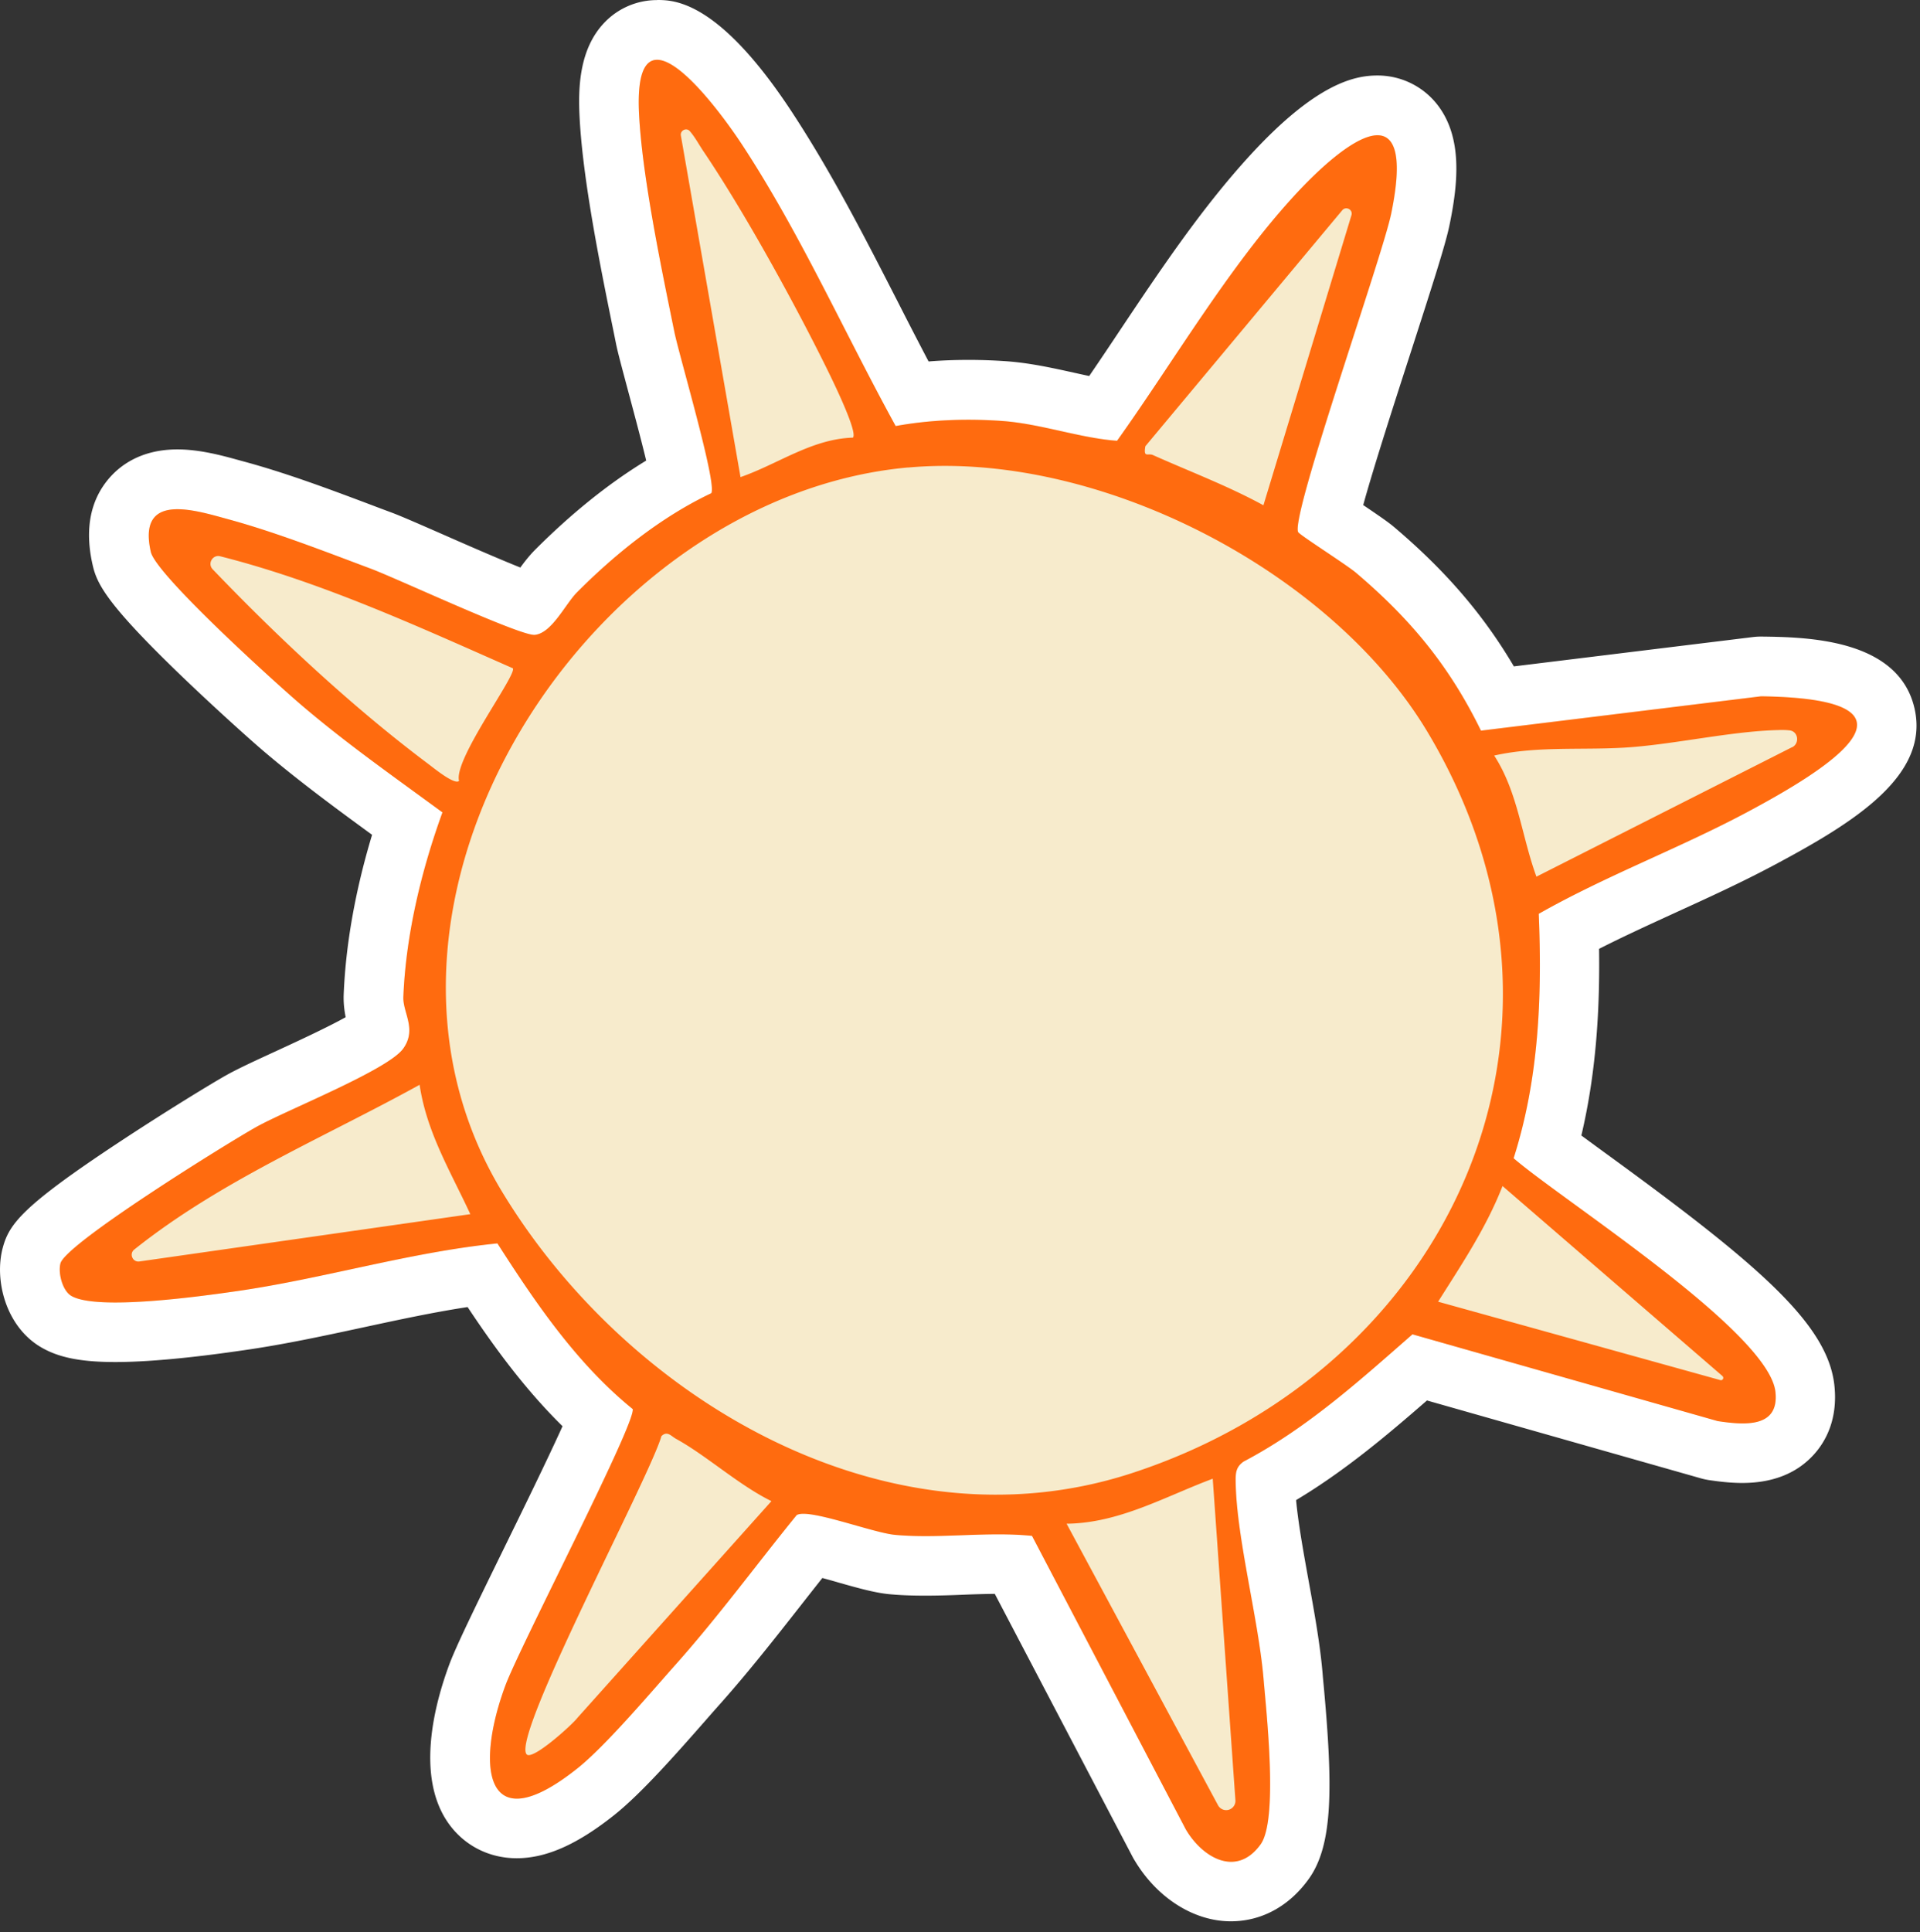
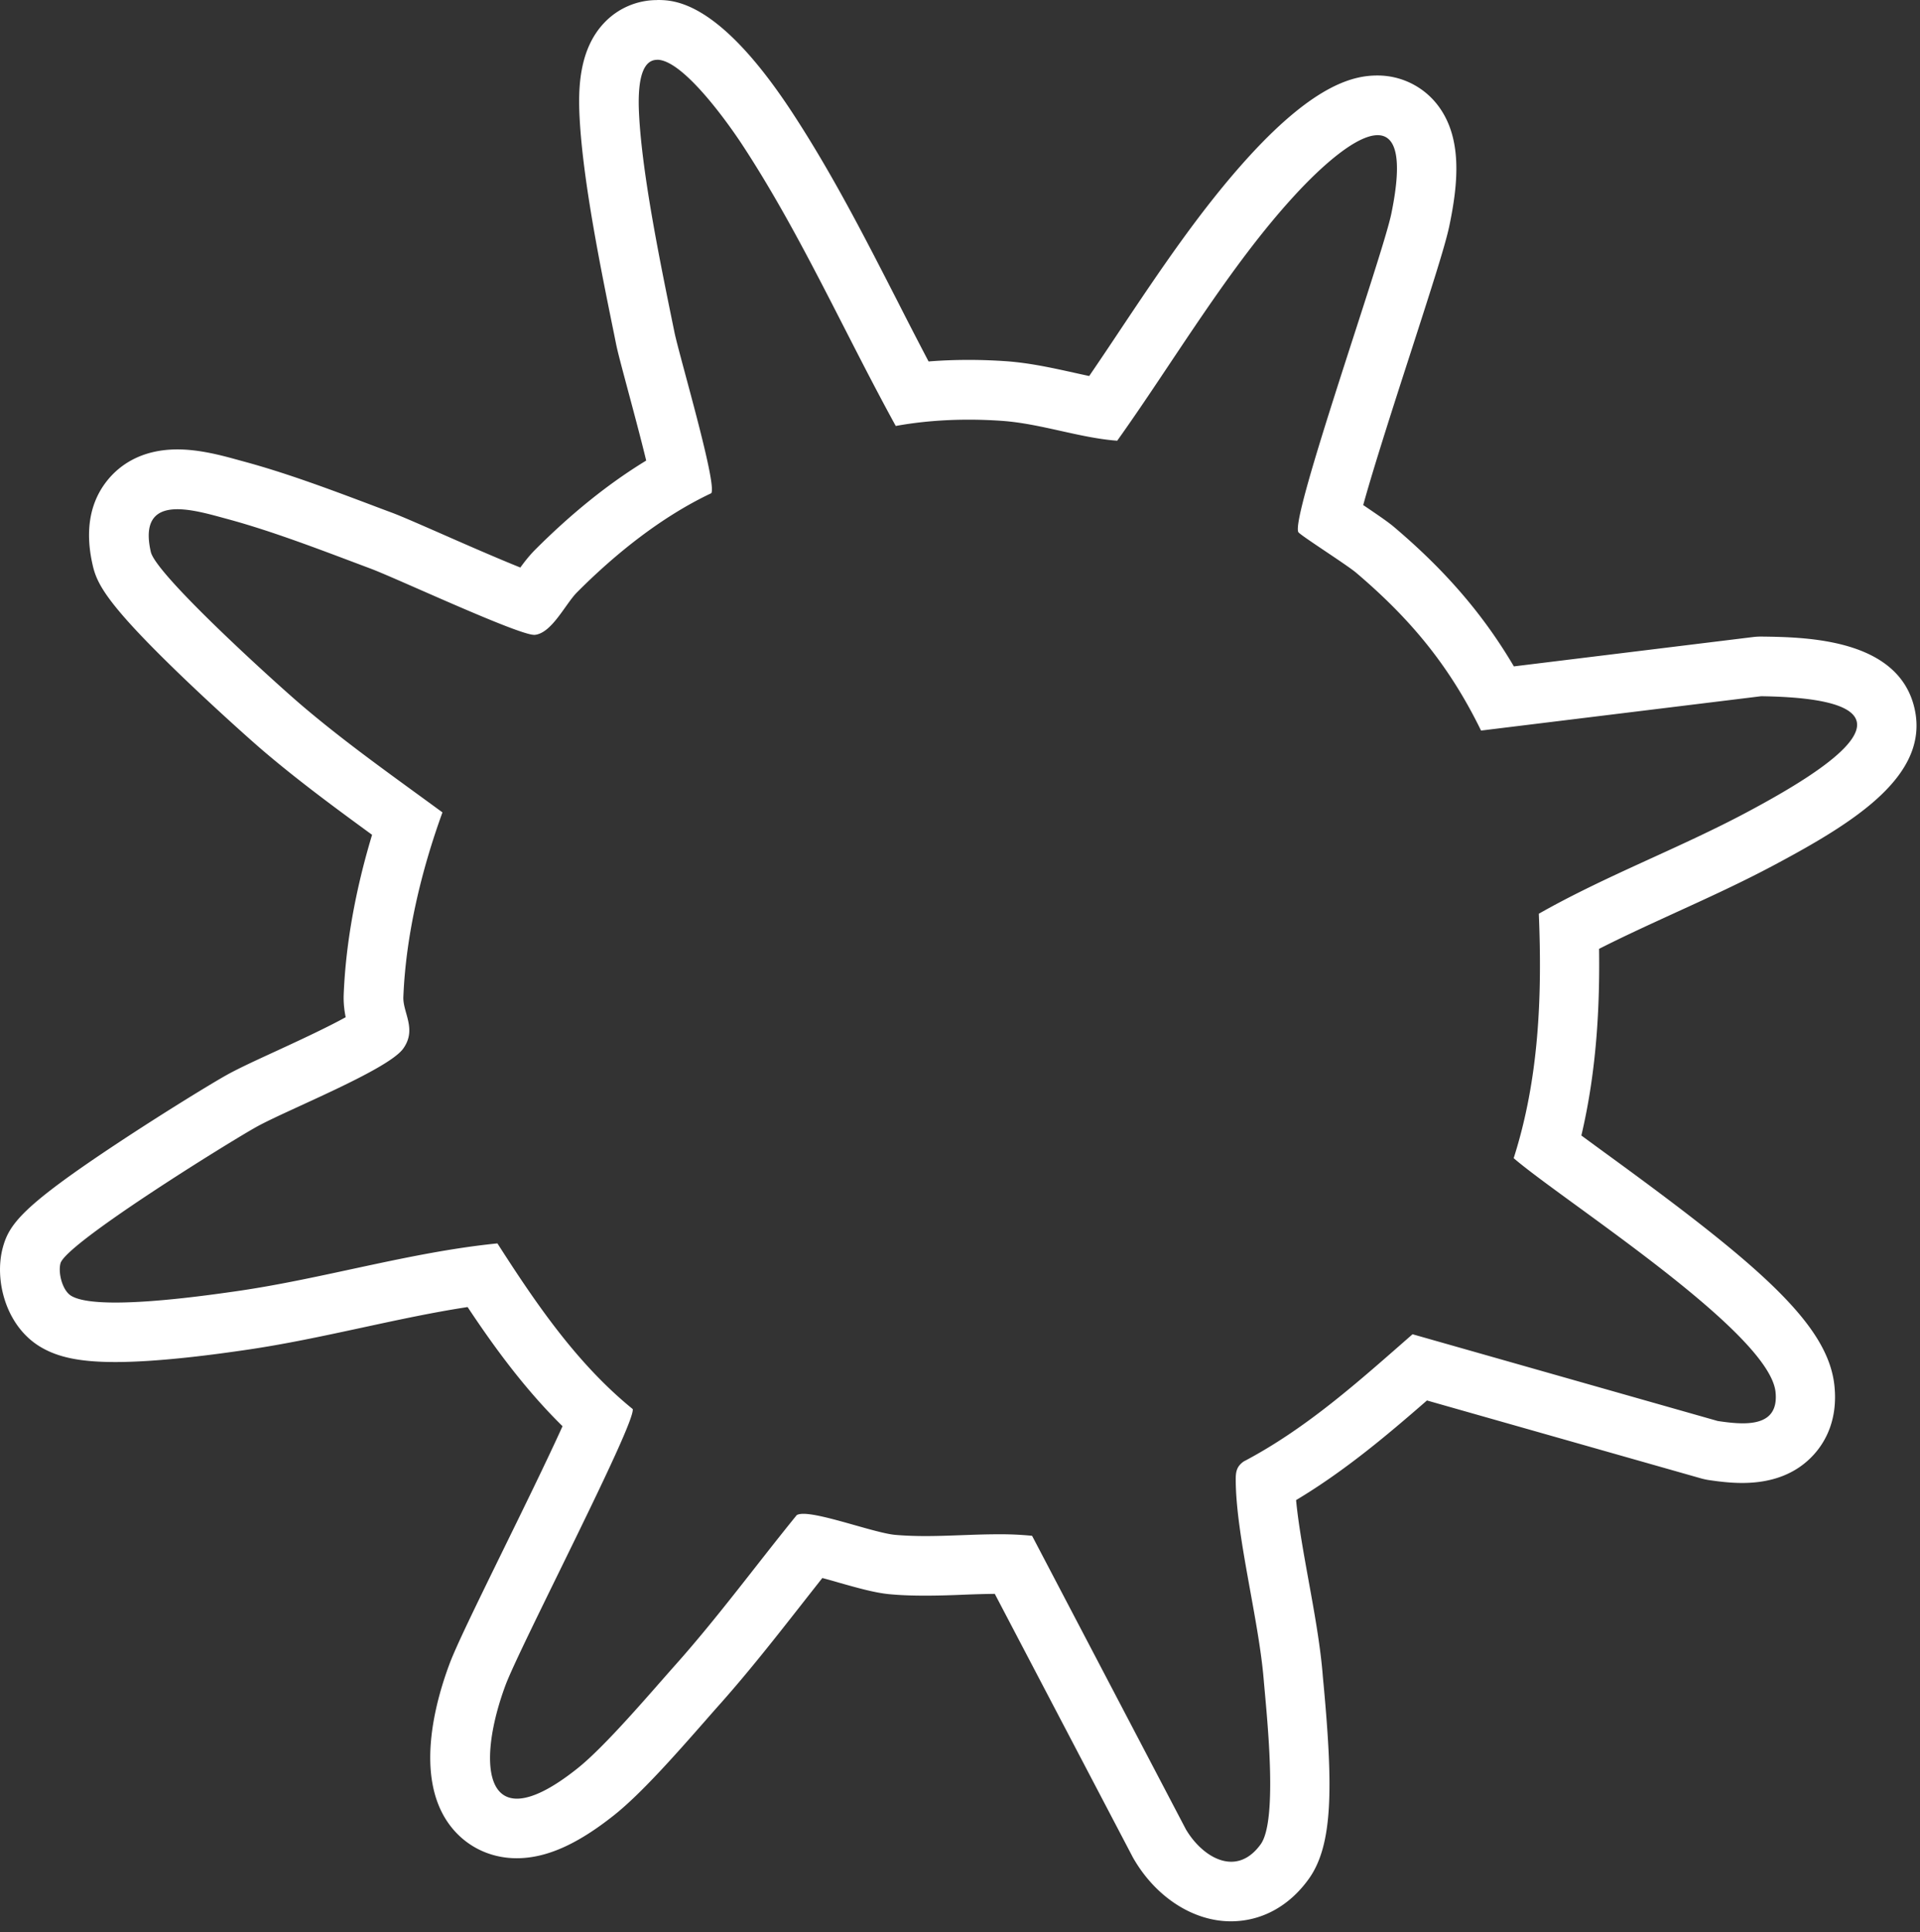
<svg xmlns="http://www.w3.org/2000/svg" width="164" height="165" fill="none">
  <rect width="100%" height="100%" fill="#333333" stroke="none" />
-   <path fill="#F7EBCC" d="M105.16 161.531c-2.278 0-4.607-1.543-6.063-4.017q-.034-.055-.058-.109l-12.475-23.807q-.6-.022-1.288-.022c-.99 0-1.98.036-3.035.073a93 93 0 0 1-3.195.072 30 30 0 0 1-2.816-.116c-.998-.095-2.337-.473-3.894-.91-.874-.247-2.19-.618-3.05-.786a379 379 0 0 0-2.787 3.53c-2.191 2.795-4.462 5.692-6.87 8.392-.38.422-.801.91-1.26 1.426-2.365 2.693-5.313 6.048-7.467 7.759-2.65 2.103-4.855 3.129-6.74 3.129-1.557 0-2.897-.684-3.77-1.936-2.205-3.173-.459-8.872.4-11.172.539-1.455 2.402-5.262 4.557-9.665 1.943-3.974 4.716-9.636 5.778-12.198-4.01-3.603-7.118-7.977-9.92-12.293-3.573.459-7.198 1.237-10.713 1.994-3.268.706-6.652 1.434-10.037 1.915-1.87.269-6.827.975-10.59.975-2.474 0-4.053-.291-5.13-.954-1.82-1.113-2.519-3.799-2.024-5.604.27-.997.553-2.03 8.676-7.409 3.712-2.46 7.911-5.036 9.28-5.8.895-.496 2.314-1.15 3.959-1.907 2.263-1.041 6.972-3.203 7.794-4.098v-.022c.008-.109-.101-.51-.174-.779-.16-.59-.364-1.317-.335-2.168.182-4.557 1.165-9.608 2.86-14.717-.262-.19-.524-.386-.786-.575-3.304-2.402-6.71-4.89-9.883-7.598-.131-.11-12.934-11.063-13.705-14.462-.48-2.118-.226-3.82.757-5.05.618-.78 1.82-1.704 4.003-1.704 1.58 0 3.26.466 4.607.837l.407.11c3.538.96 7.184 2.328 10.707 3.653l1.652.618c.8.299 2.358.983 4.33 1.842 2.446 1.07 6.754 2.962 8.472 3.522.284-.312.648-.83.888-1.164.393-.553.8-1.12 1.259-1.587 3.493-3.508 7.052-6.252 10.604-8.166-.415-2.045-1.434-5.851-1.987-7.904-.473-1.768-.851-3.166-.99-3.85l-.167-.815c-1.114-5.451-2.635-12.911-2.904-18.174-.153-3.071.277-4.97 1.412-6.164a3.65 3.65 0 0 1 2.671-1.15c2.577 0 5.757 2.853 9.44 8.472 3.311 5.058 6.106 10.517 8.814 15.8 1.142 2.228 2.314 4.52 3.515 6.762a39 39 0 0 1 4.855-.299c.99 0 2.001.037 2.998.11 1.87.13 3.675.53 5.422.917 1.056.233 2.067.458 3.043.611 1.179-1.688 2.343-3.435 3.566-5.262 3.384-5.058 6.878-10.299 10.902-14.68 5.495-5.983 8.116-5.983 8.982-5.983 1.222 0 2.307.51 3.064 1.434 1.281 1.58 1.47 4.149.604 8.334-.306 1.477-1.419 4.949-3.21 10.495-1.514 4.68-3.915 12.118-4.563 14.993.356.24.749.509 1.07.72 1.47.983 2.394 1.609 2.86 2.009 4.658 3.952 7.868 7.817 10.473 12.671l22.162-2.722q.151-.021.313-.022h.036c5.008.073 9.76.619 10.605 4.098.88 3.624-3.406 6.732-10.612 10.582-2.715 1.449-5.546 2.744-8.282 3.996-2.708 1.237-5.495 2.51-8.137 3.923.153 5.356-.022 11.929-1.82 18.479 1.048.808 2.438 1.82 3.96 2.926 9.905 7.22 17.525 13.1 18.006 17.686.211 1.979-.488 3.217-1.107 3.901-.953 1.055-2.38 1.594-4.236 1.594-.887 0-1.768-.117-2.51-.226a2 2 0 0 1-.313-.065l-24.739-7.031c-4.054 3.552-8.239 7.198-13.188 9.92.058 2.424.641 5.626 1.201 8.726.473 2.621.961 5.335 1.165 7.701l.087.982c.706 7.737.801 12.65-.808 14.884-1.179 1.645-2.809 2.547-4.585 2.547z" />
  <path fill="#fff" d="M56.135 5.102c2.147 0 5.888 5.153 7.307 7.322C68.405 20 72.154 28.45 76.513 36.376c2.024-.371 4.141-.538 6.245-.538.946 0 1.892.036 2.824.101 3.311.233 6.66 1.463 9.847 1.696 4.847-6.79 9.498-14.789 15.139-20.932 2.416-2.634 5.32-5.16 7.103-5.16 1.492 0 2.191 1.761 1.172 6.703-.764 3.698-8.654 25.976-7.941 27.199.153.262 4.142 2.787 4.942 3.471 4.644 3.945 7.955 7.934 10.663 13.472l23.923-2.933c15.437.218 5.553 6.296-1.172 9.884-5.808 3.1-12.089 5.436-17.817 8.69.291 7.082.015 14.105-2.147 20.874 4.251 3.66 21.82 14.825 22.366 19.963.226 2.162-1.165 2.679-2.802 2.679-.699 0-1.448-.095-2.133-.197l-26.07-7.409c-4.541 3.974-9.025 8.028-14.425 10.866-.626.444-.684.917-.677 1.631.036 4.752 1.936 11.739 2.38 16.892.255 3.021 1.259 12.067-.248 14.163-.764 1.056-1.637 1.493-2.518 1.493-1.484 0-2.969-1.238-3.872-2.766l-13.137-25.066a27 27 0 0 0-2.882-.131c-2.067 0-4.17.153-6.223.153-.873 0-1.74-.029-2.583-.102-1.704-.153-6.107-1.798-7.846-1.798-.248 0-.444.037-.568.109-3.435 4.222-6.71 8.69-10.328 12.752-2.198 2.467-6.019 6.987-8.413 8.886-2.285 1.82-3.974 2.577-5.16 2.577-2.977 0-2.788-4.797-.983-9.673 1.23-3.319 11.121-22.322 10.874-23.596-4.767-3.872-8.268-9.017-11.558-14.148-7.533.757-14.92 3.035-22.395 4.097-1.943.277-6.696.954-10.226.954-1.688 0-3.1-.153-3.799-.583-.735-.451-1.12-1.943-.902-2.765.458-1.703 14.287-10.284 16.74-11.653 2.583-1.44 11.215-4.854 12.532-6.68 1.194-1.66-.036-3.072.015-4.411.211-5.292 1.536-10.794 3.34-15.765-4.046-2.97-8.224-5.902-12.045-9.163-2.183-1.863-12.43-11.128-12.867-13.086-.648-2.853.575-3.64 2.278-3.64 1.375 0 3.071.518 4.352.86 3.981 1.084 8.246 2.75 12.133 4.206 2.241.837 12.569 5.663 13.988 5.663h.044c1.455-.139 2.613-2.628 3.61-3.632 3.29-3.304 7.234-6.463 11.47-8.465.51-.8-2.736-11.725-3.151-13.77-1.1-5.385-2.751-13.275-3.02-18.61-.175-3.406.494-4.629 1.542-4.629m.008-5.102a6.2 6.2 0 0 0-4.52 1.936c-2.118 2.227-2.242 5.473-2.11 8.043.276 5.458 1.826 13.042 2.954 18.573l.16.794c.146.727.473 1.936 1.026 4.01.4 1.5 1.077 4.003 1.55 5.968-3.202 1.95-6.39 4.512-9.512 7.642-.473.48-.88.997-1.237 1.492-2.016-.808-4.906-2.074-6.558-2.802-2.227-.975-3.639-1.594-4.461-1.9q-.817-.303-1.645-.618c-3.574-1.347-7.278-2.737-10.932-3.727l-.4-.109c-1.42-.393-3.363-.931-5.291-.931-3.203 0-5.03 1.448-5.998 2.656-1.492 1.863-1.914 4.287-1.251 7.198.349 1.558 1.106 3.217 7.205 9.12 2.838 2.744 6.048 5.633 7.322 6.725 3.02 2.576 6.223 4.934 9.345 7.212-1.427 4.724-2.256 9.382-2.424 13.632-.029.735.058 1.39.168 1.944-1.66.924-4.447 2.205-5.976 2.91-1.695.78-3.151 1.45-4.134 1.995-1.375.764-5.531 3.312-9.447 5.903C1.92 103 .784 104.529.24 106.537c-.743 2.744.232 6.652 3.15 8.443 1.522.932 3.45 1.332 6.464 1.332 3.945 0 9.032-.728 10.946-1.005 3.472-.494 6.9-1.237 10.211-1.95 3.072-.662 6.012-1.296 8.93-1.74 2.344 3.53 4.935 7.053 8.108 10.175-1.295 2.868-3.515 7.395-5.014 10.452-2.526 5.16-4.105 8.399-4.658 9.898-1.237 3.326-2.89 9.505-.102 13.515 1.34 1.922 3.472 3.028 5.859 3.028 2.518 0 5.167-1.172 8.326-3.683 2.336-1.856 5.364-5.305 7.795-8.071.451-.517.873-.997 1.245-1.412 2.46-2.766 4.752-5.684 6.972-8.515a967 967 0 0 1 1.769-2.249c.487.131.99.269 1.375.385 1.674.473 3.122.881 4.352.997.925.088 1.922.124 3.05.124s2.22-.036 3.282-.08a92 92 0 0 1 2.671-.073l11.776 22.468q.057.109.124.218c1.914 3.254 5.08 5.277 8.261 5.277 2.62 0 4.978-1.281 6.652-3.61 2.096-2.911 2.074-7.875 1.274-16.601a45 45 0 0 1-.088-.968c-.211-2.49-.713-5.263-1.2-7.941-.43-2.387-.874-4.833-1.063-6.849 4.141-2.481 7.729-5.502 11.179-8.508l23.407 6.652c.203.059.414.102.625.139.837.123 1.835.254 2.897.254 2.613 0 4.673-.822 6.128-2.438.968-1.07 2.053-2.962 1.747-5.873-.546-5.197-6.317-10.204-19.039-19.476a561 561 0 0 1-2.577-1.886c1.332-5.64 1.579-11.186 1.514-15.939 2.118-1.077 4.323-2.081 6.608-3.13 2.773-1.266 5.641-2.576 8.429-4.068 6.783-3.624 13.289-7.642 11.885-13.428-1.427-5.88-9.273-5.99-13.043-6.04h-.072q-.315.002-.619.036l-20.466 2.51c-2.606-4.424-5.845-8.18-10.204-11.877-.502-.43-1.259-.946-2.664-1.9.924-3.362 2.824-9.221 4.076-13.093 1.87-5.793 2.947-9.149 3.282-10.757.743-3.581 1.187-7.628-1.121-10.459a6.47 6.47 0 0 0-5.036-2.373c-1.972 0-5.255.706-10.859 6.806-4.156 4.534-7.708 9.847-11.143 14.985a367 367 0 0 1-2.605 3.872q-.656-.14-1.332-.291c-1.754-.386-3.734-.83-5.794-.975a46 46 0 0 0-3.18-.11c-1.157 0-2.3.044-3.414.132a446 446 0 0 1-2.685-5.204c-2.737-5.343-5.56-10.867-8.952-16.041C61.375 0 57.546 0 56.105 0z" />
-   <path fill="#FF6B0F" d="M110.895 45.452c.153.262 4.141 2.788 4.942 3.472 4.643 3.944 7.955 7.933 10.663 13.471l23.923-2.933c15.437.219 5.553 6.296-1.172 9.884-5.808 3.1-12.089 5.437-17.817 8.69.291 7.082.015 14.105-2.147 20.874 4.25 3.661 21.82 14.825 22.366 19.964.327 3.086-2.657 2.824-4.935 2.482l-26.07-7.41c-4.542 3.974-9.025 8.028-14.425 10.867-.626.444-.685.917-.677 1.63.036 4.753 1.936 11.74 2.38 16.893.254 3.02 1.259 12.067-.248 14.163-2.045 2.846-4.956 1.164-6.39-1.274l-13.137-25.066c-3.8-.393-7.926.262-11.689-.087-1.95-.182-7.43-2.307-8.413-1.689-3.435 4.222-6.71 8.69-10.328 12.752-2.198 2.467-6.019 6.987-8.413 8.886-8.028 6.383-8.669-.284-6.136-7.096 1.23-3.319 11.121-22.322 10.874-23.596-4.767-3.872-8.268-9.017-11.558-14.148-7.533.757-14.92 3.035-22.395 4.097-2.867.408-11.885 1.681-14.025.371-.735-.451-1.12-1.943-.902-2.765.458-1.703 14.287-10.284 16.74-11.653 2.583-1.44 11.215-4.854 12.532-6.68 1.194-1.66-.036-3.072.015-4.411.211-5.292 1.536-10.794 3.34-15.765-4.046-2.97-8.224-5.902-12.045-9.163-2.183-1.863-12.43-11.128-12.867-13.086-1.165-5.16 3.77-3.56 6.63-2.78 3.981 1.084 8.246 2.75 12.133 4.206 2.27.845 12.824 5.78 14.032 5.663 1.456-.139 2.613-2.628 3.61-3.632 3.29-3.304 7.234-6.463 11.47-8.464.51-.801-2.736-11.725-3.151-13.77-1.1-5.387-2.751-13.276-3.02-18.61-.525-10.372 6.732-.547 8.85 2.692 4.963 7.577 8.711 16.026 13.071 23.952 2.933-.538 6.07-.647 9.061-.436 3.312.233 6.66 1.463 9.848 1.695 4.847-6.79 9.498-14.789 15.138-20.931 4.44-4.833 10.517-9.31 8.275 1.543-.764 3.697-8.653 25.975-7.94 27.198zm-38.043-8.079c.503-.51-2.285-6.019-2.802-7.045-2.685-5.335-6.652-12.504-9.97-17.417-.365-.538-.707-1.193-1.158-1.71-.291-.335-.844-.058-.764.378l5.094 29.164c3.196-1.106 6.092-3.268 9.608-3.37zm35.066 5.772 7.519-24.768c.145-.473-.466-.8-.786-.422l-16.82 20.153c-.175 1.034.211.553.662.757 3.159 1.412 6.376 2.62 9.418 4.28zM77.561 39.92c-27.213 2.474-49.63 37.104-34.702 61.805 10.735 17.766 32.875 30.896 53.793 24.084 27.257-8.88 40.554-37.774 25.291-63.284-8.282-13.85-28.224-24.068-44.389-22.598zM39.213 66.689c-.502-1.819 4.97-9.09 4.592-9.621-8.122-3.581-16.368-7.38-24.993-9.564-.648-.167-1.106.626-.648 1.107 5.634 5.88 11.98 11.798 18.414 16.623.459.342 2.242 1.812 2.628 1.456zm113.866-2.874c.648-.328.532-1.332-.189-1.441a6 6 0 0 0-.975-.03c-3.879.088-8.559 1.143-12.526 1.456s-7.904-.145-11.761.72c2.038 3.145 2.35 6.922 3.61 10.343l21.834-11.056zM35.843 92.636c-8.21 4.527-17.023 8.203-24.374 14.069-.459.364-.139 1.099.436 1.019l28.269-4.04c-1.674-3.617-3.734-6.994-4.33-11.04zm111.29 24.877-18.792-16.231c-1.383 3.552-3.472 6.66-5.502 9.877l24.105 6.696c.204.058.342-.204.182-.342zm-102.149 32.3c.495.553 3.901-2.54 4.33-3.108l16.58-18.515c-2.78-1.361-5.56-3.901-8.151-5.321-.422-.232-.742-.713-1.245-.232-1.018 3.559-12.853 25.677-11.514 27.176m46.122-19.695 12.933 24.04a.79.79 0 0 0 1.485-.429l-1.936-27.453c-4.076 1.521-7.991 3.799-12.49 3.842z" />
</svg>